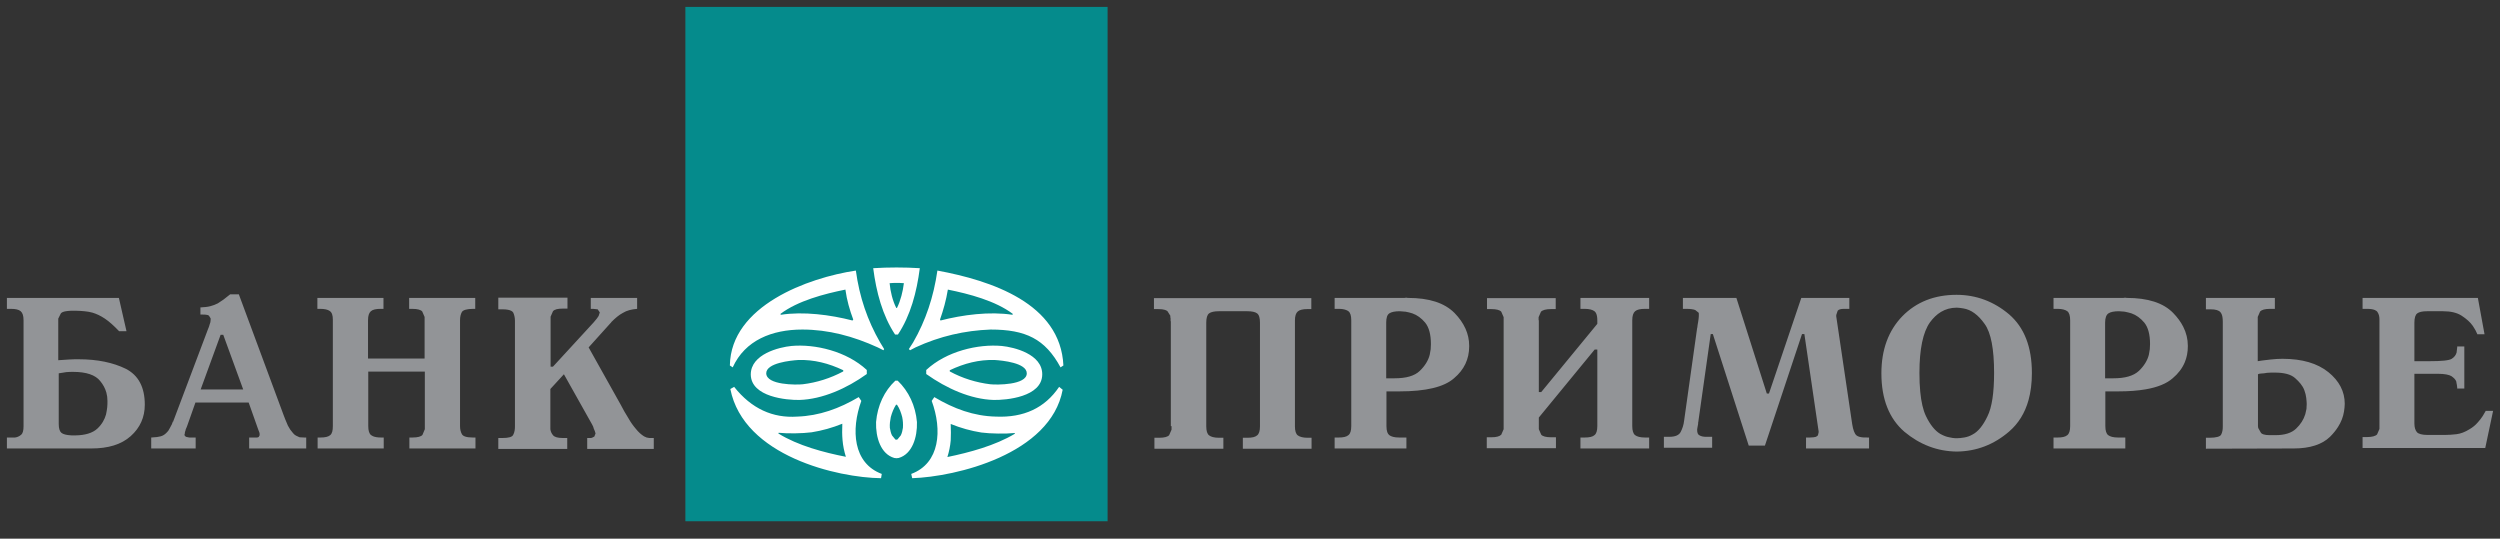
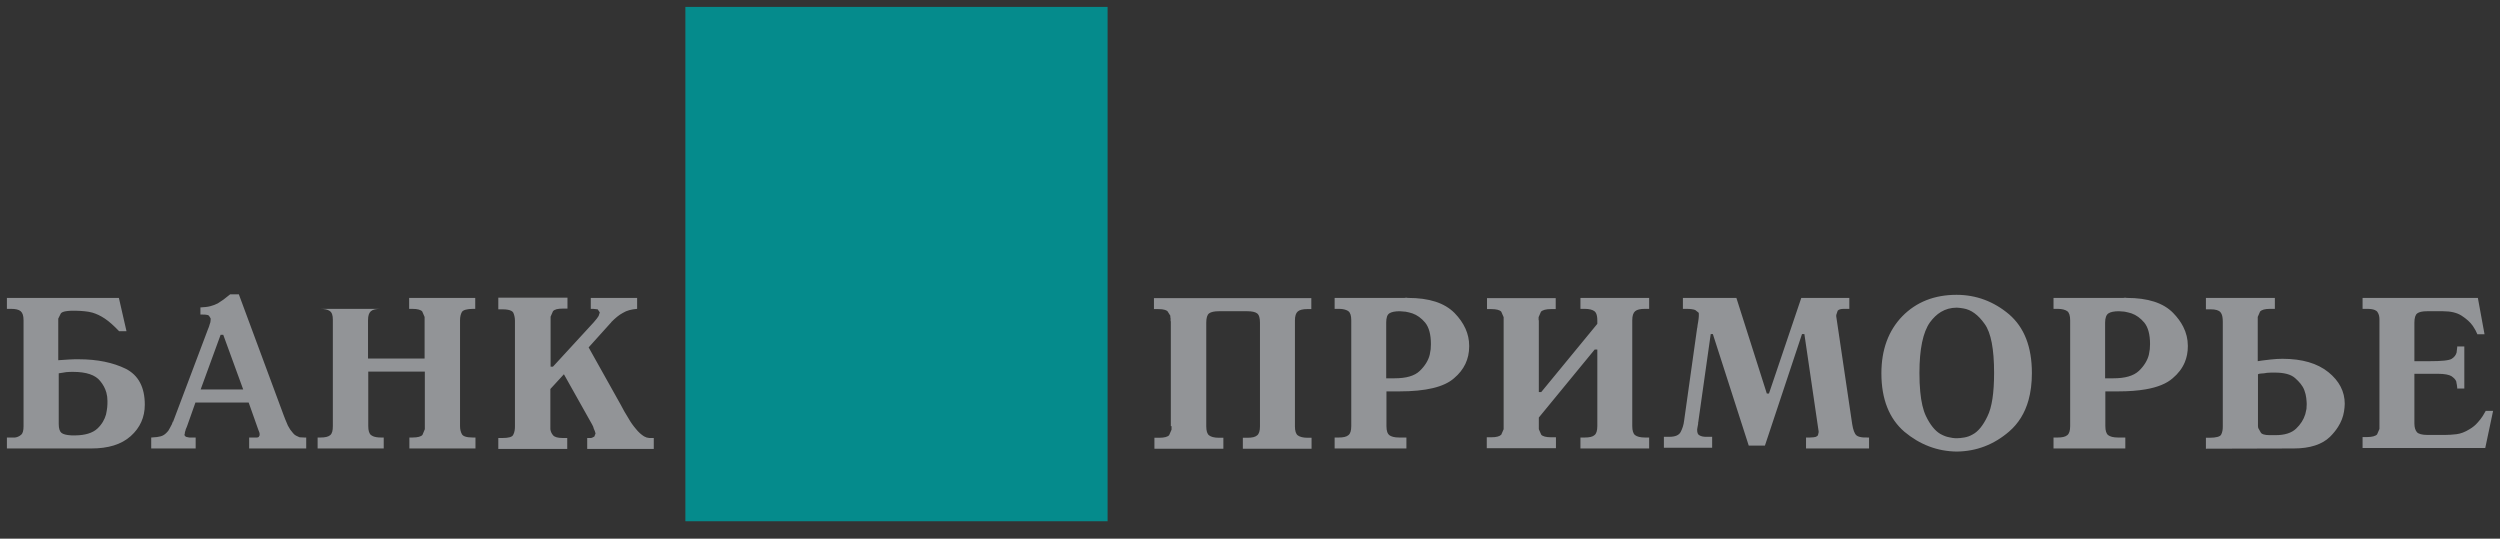
<svg xmlns="http://www.w3.org/2000/svg" width="181" height="39" viewBox="0 0 181 39" fill="none">
  <rect x="0" y="0" width="181" height="39" fill="#333333" stroke="none" />
  <path d="M80.19 0.5H49.622V37.738H80.19V0.5Z" fill="#058B8C" />
-   <path fill-rule="evenodd" clip-rule="evenodd" d="M9.158 23.98L8.607 21.569H0.5V22.361H0.793C1.12 22.361 1.361 22.413 1.498 22.533C1.636 22.654 1.705 22.86 1.705 23.188V30.85C1.705 31.177 1.653 31.384 1.516 31.487C1.395 31.591 1.24 31.659 1.085 31.676H0.965H0.844H0.827H0.793H0.5V32.469H6.61C7.224 32.469 7.766 32.397 8.238 32.251C8.719 32.102 9.128 31.877 9.467 31.573C10.139 30.971 10.483 30.213 10.483 29.3C10.483 28.026 10.018 27.165 9.106 26.7C8.194 26.253 7.058 26.011 5.698 26.011C5.474 26.011 5.233 26.011 4.975 26.029L4.218 26.08V23.343V23.239V23.136V23.101V23.067L4.407 22.688C4.468 22.617 4.575 22.57 4.731 22.54C4.84 22.518 4.973 22.505 5.13 22.498H5.233H5.319H5.405H5.508C5.715 22.498 5.922 22.516 6.111 22.533C6.318 22.55 6.507 22.585 6.696 22.636C6.989 22.723 7.281 22.86 7.591 23.067C7.901 23.273 8.245 23.583 8.624 23.98H9.158ZM4.252 30.695V27.028C4.441 26.993 4.631 26.976 4.803 26.941C4.975 26.924 5.147 26.924 5.302 26.924C6.249 26.924 6.903 27.148 7.247 27.578C7.467 27.841 7.617 28.123 7.701 28.424C7.754 28.616 7.78 28.817 7.78 29.025C7.78 29.18 7.78 29.318 7.763 29.49C7.746 29.644 7.712 29.834 7.677 30.006C7.574 30.368 7.385 30.713 7.058 31.023C6.884 31.187 6.657 31.313 6.376 31.397C6.128 31.471 5.839 31.514 5.508 31.521H5.337H5.164C4.803 31.504 4.562 31.436 4.441 31.332C4.321 31.229 4.252 31.023 4.252 30.695ZM20.535 30.058L17.299 21.328V21.311H16.662C16.473 21.465 16.317 21.586 16.18 21.69L15.767 21.965C15.595 22.051 15.423 22.12 15.216 22.171C15.027 22.223 14.786 22.241 14.51 22.258V22.774H14.682C14.828 22.774 14.945 22.781 15.028 22.806C15.072 22.819 15.106 22.836 15.13 22.86L15.25 23.05V23.118V23.153L15.233 23.325L15.182 23.48L15.13 23.653L15.061 23.825L12.6 30.351L12.565 30.436L12.548 30.506L12.531 30.523H12.514L12.445 30.713L12.29 31.005L12.239 31.091L12.204 31.16C12.084 31.315 11.963 31.436 11.808 31.521C11.712 31.575 11.562 31.616 11.362 31.643C11.242 31.658 11.103 31.669 10.948 31.676V32.469H14.166V31.676H13.77H13.701L13.615 31.659L13.46 31.625L13.375 31.539L13.357 31.504V31.47V31.453L13.375 31.418L13.391 31.281L13.443 31.126V31.091L13.46 31.056L13.512 30.936L13.546 30.85L14.149 29.145H18.004L18.693 31.091L18.779 31.315L18.796 31.401V31.418V31.436V31.453V31.487V31.521L18.727 31.642L18.624 31.676H18.59H18.555H18.039V32.469H22.17V31.676H22.135H22.101H22.049H22.015L21.687 31.659L21.429 31.539L21.326 31.47L21.223 31.366L21.016 31.108L20.844 30.816C20.775 30.661 20.706 30.506 20.655 30.368L20.535 30.058ZM14.527 28.198L15.973 24.238H16.163L17.608 28.198H14.527ZM24.098 23.136V30.85C24.098 31.177 24.046 31.384 23.908 31.504C23.77 31.625 23.529 31.676 23.202 31.676H22.996V32.469H27.781V31.676H27.574C27.329 31.676 27.146 31.642 27.01 31.585C26.955 31.561 26.908 31.534 26.869 31.504C26.73 31.401 26.662 31.177 26.662 30.85V26.906H30.758V30.85V30.868V30.884V30.971V31.074L30.586 31.487C30.483 31.608 30.242 31.676 29.863 31.676H29.639V32.469H34.424V31.676H34.218C33.982 31.676 33.798 31.65 33.666 31.602C33.557 31.562 33.482 31.506 33.443 31.436C33.357 31.281 33.306 31.091 33.306 30.85V23.188C33.306 22.929 33.357 22.74 33.443 22.585C33.529 22.447 33.805 22.361 34.269 22.361H34.338H34.407V21.569H29.622V22.361H29.846C30.225 22.361 30.466 22.43 30.569 22.55L30.741 22.946V23.05V23.153V23.17V23.188V25.96H26.645V23.188C26.645 22.86 26.714 22.654 26.851 22.533C26.989 22.413 27.213 22.361 27.557 22.361H27.764V21.569H22.978V22.361H23.185C23.495 22.361 23.736 22.413 23.874 22.516C24.028 22.619 24.098 22.826 24.098 23.136ZM41.085 21.551H36.094H36.077V22.395H36.386C36.535 22.395 36.663 22.406 36.77 22.426C36.974 22.463 37.105 22.535 37.161 22.636C37.23 22.791 37.282 22.981 37.282 23.222V30.884C37.282 30.99 37.274 31.092 37.257 31.186C37.237 31.292 37.206 31.388 37.161 31.47C37.092 31.642 36.817 31.711 36.386 31.711H36.077V32.503H41.068V31.711H40.741C40.38 31.711 40.139 31.642 40.035 31.504C39.932 31.384 39.863 31.229 39.846 31.074V30.971V30.884V28.164L40.827 27.096L42.789 30.591L42.858 30.713L42.944 30.884L42.962 30.936L42.979 31.005L43.065 31.211L43.117 31.384L43.03 31.608L42.858 31.694L42.789 31.711H42.72H42.514V32.503H47.333V31.711H47.006L46.817 31.676L46.627 31.591C46.438 31.47 46.232 31.298 46.042 31.056C45.836 30.816 45.664 30.574 45.509 30.299C45.388 30.109 45.285 29.938 45.199 29.783C45.113 29.61 45.027 29.456 44.958 29.335L42.617 25.151L44.2 23.394L44.235 23.36L44.269 23.308C44.545 23.033 44.803 22.808 45.096 22.654C45.371 22.481 45.715 22.395 46.128 22.361V21.569H42.772V22.361H42.944L43.271 22.395L43.426 22.619L43.34 22.878C43.288 22.963 43.168 23.136 42.979 23.343L40.035 26.545H39.863V23.17V23.153V23.136V23.033V22.929L40.035 22.533C40.156 22.395 40.38 22.343 40.758 22.343H41.085V21.551ZM84.768 23.395V30.85H84.82V30.901V30.919V31.005V31.108L84.647 31.505C84.544 31.625 84.303 31.694 83.925 31.694H83.58V32.486H88.572V31.694H88.245C87.9 31.694 87.677 31.625 87.539 31.521C87.401 31.418 87.333 31.195 87.333 30.868V23.36C87.333 23.015 87.401 22.792 87.539 22.688C87.677 22.585 87.917 22.533 88.245 22.533H90.31C90.637 22.533 90.878 22.585 91.015 22.688C91.089 22.744 91.143 22.834 91.177 22.957C91.207 23.066 91.222 23.2 91.222 23.36V30.868C91.222 31.195 91.153 31.418 91.015 31.521C90.947 31.581 90.859 31.623 90.744 31.652C90.627 31.681 90.484 31.694 90.31 31.694H89.982V32.486H94.957V31.694H94.647C94.338 31.694 94.097 31.625 93.959 31.521C93.821 31.418 93.753 31.195 93.753 30.868V23.205C93.753 22.878 93.821 22.671 93.959 22.55C94.097 22.43 94.338 22.378 94.647 22.378H94.94V21.586H83.546V22.378H83.856C84.058 22.378 84.212 22.396 84.329 22.432C84.412 22.457 84.477 22.491 84.527 22.533L84.733 22.86V22.963L84.751 23.05V23.085V23.205V23.256H84.768V23.291V23.395ZM100.379 30.85V28.336H101.325C103.219 28.336 104.545 28.026 105.267 27.389C106.007 26.77 106.368 25.995 106.368 25.082V25.047V25.03C106.368 24.169 106.007 23.377 105.302 22.654C104.579 21.93 103.477 21.569 101.928 21.569L101.808 21.552L101.687 21.569H101.618H101.55H96.627V22.361H96.936C97.141 22.361 97.315 22.391 97.449 22.441C97.519 22.466 97.578 22.498 97.625 22.533C97.763 22.637 97.832 22.86 97.832 23.188V30.85C97.832 31.178 97.763 31.401 97.625 31.505C97.487 31.625 97.247 31.676 96.936 31.676H96.627V32.469H101.824V31.676H101.292C100.947 31.676 100.723 31.608 100.586 31.505C100.522 31.457 100.473 31.384 100.439 31.287C100.399 31.173 100.379 31.027 100.379 30.85ZM100.964 27.389H100.379H100.361V23.36C100.361 23.015 100.43 22.792 100.586 22.688C100.74 22.585 100.999 22.533 101.343 22.533L101.773 22.568C101.945 22.602 102.1 22.637 102.255 22.688C102.599 22.808 102.909 23.033 103.184 23.36C103.46 23.705 103.598 24.221 103.598 24.91L103.581 25.288L103.512 25.685C103.408 26.098 103.167 26.493 102.789 26.855C102.409 27.217 101.808 27.389 100.964 27.389ZM111.411 28.388V23.188H111.395V23.17V23.153V23.05V22.963L111.566 22.568C111.687 22.447 111.928 22.378 112.289 22.378H112.634V21.586H107.659V22.378H107.969C108.348 22.378 108.589 22.447 108.692 22.568L108.864 22.963V23.05V23.136V23.153V23.188V30.85V30.868V30.885V30.971V31.074L108.692 31.47C108.572 31.591 108.348 31.659 107.969 31.659H107.642V32.451H112.651V31.659H112.307C111.928 31.659 111.687 31.591 111.584 31.47L111.411 31.074V30.971V30.885V30.868V30.85V30.23L115.456 25.305H115.646V30.85C115.646 31.178 115.577 31.401 115.439 31.505C115.302 31.625 115.077 31.676 114.733 31.676H114.424V32.469H119.398V31.676H119.088C118.744 31.676 118.52 31.608 118.383 31.505C118.245 31.401 118.176 31.178 118.176 30.85V23.188C118.176 22.86 118.245 22.654 118.383 22.533C118.52 22.413 118.762 22.361 119.088 22.361H119.398V21.569H114.424V22.361H114.733C115.077 22.361 115.302 22.43 115.439 22.533C115.531 22.602 115.593 22.726 115.623 22.898C115.638 22.983 115.646 23.079 115.646 23.188V23.446L111.584 28.388H111.411ZM127.917 28.491L125.714 21.569H121.842V22.361H122.1C122.393 22.361 122.616 22.395 122.737 22.447L122.978 22.637L122.995 22.688V22.757V22.895L122.978 23.085L122.96 23.205L122.944 23.325L122.909 23.515L122.892 23.653V23.67V23.687L122.874 23.738L121.928 30.471C121.894 30.764 121.808 31.023 121.687 31.263C121.566 31.505 121.291 31.625 120.861 31.625H120.466V32.417H123.959V31.625H123.512C123.322 31.625 123.167 31.591 123.046 31.521C122.927 31.47 122.874 31.333 122.874 31.126V31.108V31.091L122.892 30.971L122.927 30.781L122.944 30.695V30.626V30.609V30.592L122.96 30.558V30.523L123.856 24.186H124.011L126.609 32.263H127.78L130.465 24.186H130.637L131.653 31.126L131.669 31.211V31.298L131.618 31.521L131.481 31.625L131.309 31.659L131.033 31.676H130.895H130.757V32.469H135.319V31.676C135.041 31.687 134.818 31.673 134.655 31.634C134.545 31.607 134.462 31.57 134.407 31.521C134.269 31.401 134.165 31.126 134.097 30.695L132.96 23.015L132.944 22.912V22.808L133.047 22.498C133.116 22.413 133.253 22.361 133.494 22.361H133.891V21.569H130.413L128.073 28.491H127.917ZM137.883 31.263C139.002 32.193 140.258 32.675 141.67 32.693C143.098 32.675 144.355 32.193 145.457 31.246C146.133 30.664 146.603 29.907 146.864 28.973C147.027 28.388 147.109 27.733 147.109 27.01C147.109 25.116 146.557 23.705 145.457 22.757C144.355 21.828 143.081 21.345 141.653 21.345C140.052 21.345 138.744 21.862 137.729 22.895C136.73 23.928 136.213 25.305 136.213 27.028C136.213 28.905 136.782 30.316 137.883 31.263ZM142.204 31.676C141.997 31.711 141.825 31.728 141.67 31.728C141.581 31.728 141.482 31.723 141.374 31.708C141.293 31.697 141.207 31.681 141.119 31.659C140.913 31.625 140.706 31.539 140.482 31.418C140.104 31.195 139.742 30.764 139.433 30.11C139.231 29.685 139.095 29.099 139.024 28.348C138.986 27.945 138.967 27.494 138.967 26.993C138.967 25.271 139.226 24.048 139.725 23.343C139.965 23.015 140.23 22.762 140.524 22.584C140.865 22.379 141.245 22.275 141.67 22.275L141.894 22.292L142.134 22.327C142.703 22.413 143.219 22.792 143.683 23.446C144.149 24.083 144.372 25.271 144.372 26.993C144.372 28.44 144.217 29.49 143.89 30.144C143.58 30.798 143.219 31.246 142.823 31.453C142.617 31.573 142.41 31.643 142.204 31.676ZM152.427 30.85V28.336H153.356C154.105 28.336 154.764 28.288 155.333 28.19C156.204 28.04 156.861 27.774 157.298 27.389C157.706 27.048 157.999 26.66 158.179 26.227C158.326 25.874 158.399 25.492 158.399 25.082V25.047V25.03C158.399 24.549 158.286 24.089 158.064 23.651C157.888 23.305 157.644 22.973 157.333 22.654C156.627 21.93 155.508 21.569 153.976 21.569L153.855 21.552L153.736 21.569H153.666H153.597H148.675V22.361H148.985C149.295 22.361 149.536 22.43 149.673 22.533C149.81 22.637 149.88 22.86 149.88 23.188V30.85C149.88 31.178 149.81 31.401 149.673 31.505C149.536 31.625 149.295 31.676 148.985 31.676H148.675V32.469H153.873V31.676H153.339C152.995 31.676 152.771 31.608 152.633 31.505C152.496 31.401 152.427 31.178 152.427 30.85ZM153.012 27.389H152.427H152.41V23.36C152.41 23.015 152.496 22.792 152.651 22.688C152.806 22.585 153.064 22.533 153.408 22.533C153.506 22.533 153.615 22.544 153.744 22.557L153.839 22.568C153.994 22.602 154.166 22.637 154.321 22.688C154.665 22.808 154.974 23.033 155.25 23.36C155.526 23.705 155.663 24.221 155.663 24.91L155.645 25.288L155.577 25.685C155.473 26.098 155.232 26.493 154.853 26.855C154.458 27.217 153.855 27.389 153.012 27.389ZM164.7 21.569H159.708V22.395H160.052C160.413 22.395 160.637 22.465 160.758 22.602C160.828 22.683 160.875 22.793 160.902 22.935C160.921 23.036 160.93 23.155 160.93 23.291V30.885C160.93 30.999 160.922 31.102 160.904 31.195C160.885 31.298 160.854 31.389 160.809 31.47C160.741 31.608 160.448 31.694 159.966 31.694H159.845H159.708V32.486L166.059 32.469C167.247 32.469 168.125 32.176 168.692 31.625C168.926 31.392 169.121 31.152 169.277 30.905C169.502 30.55 169.647 30.178 169.708 29.783L169.743 29.507L169.759 29.231C169.759 28.353 169.363 27.578 168.571 26.941C167.78 26.305 166.679 25.977 165.25 25.977C164.974 25.977 164.682 25.995 164.389 26.029C164.196 26.05 164.001 26.072 163.808 26.098C163.692 26.113 163.576 26.131 163.46 26.15V23.188V23.153V23.136V23.033V22.946L163.632 22.55C163.753 22.43 163.976 22.361 164.355 22.361H164.7V21.569ZM163.477 30.695V27.096L163.563 27.062L163.684 27.045L163.908 27.028L164.131 26.993L164.424 26.976H164.7C165.353 26.976 165.852 27.096 166.163 27.372C166.472 27.648 166.713 27.923 166.834 28.25C166.902 28.44 166.954 28.629 166.971 28.801L166.979 28.88C166.993 29.021 167.006 29.146 167.006 29.248L166.988 29.61L166.902 29.989C166.782 30.385 166.558 30.73 166.231 31.04C165.904 31.35 165.405 31.505 164.751 31.505H164.32C164.134 31.505 163.985 31.486 163.873 31.449C163.799 31.424 163.742 31.391 163.701 31.35L163.495 30.988L163.477 30.85V30.713V30.695ZM179.88 24.203L179.398 21.569H171.05V22.361H171.378C171.619 22.361 171.807 22.39 171.939 22.446C172.033 22.485 172.099 22.538 172.135 22.602C172.238 22.757 172.272 22.93 172.272 23.118V23.136V23.153V30.833V30.85V30.868V30.953V31.056L172.1 31.453C171.98 31.573 171.739 31.643 171.378 31.643H171.05V32.434H179.932L180.5 29.748H179.966C179.895 29.883 179.821 30.009 179.745 30.127C179.635 30.294 179.519 30.443 179.398 30.575C179.209 30.798 179.003 30.953 178.796 31.074C178.469 31.281 178.141 31.401 177.849 31.436C177.54 31.47 177.281 31.488 177.074 31.488H175.715C175.371 31.488 175.112 31.418 174.992 31.298C174.872 31.16 174.802 30.953 174.802 30.661V27.062H176.507C176.988 27.062 177.315 27.131 177.487 27.235C177.659 27.355 177.78 27.475 177.832 27.613L177.849 27.716L177.866 27.82L177.883 27.871V27.94L177.9 28.026V28.13H178.417V25.082H177.9V25.185L177.883 25.271V25.34L177.866 25.409V25.46V25.495C177.815 25.702 177.694 25.857 177.505 25.977C177.315 26.098 176.782 26.15 175.887 26.15H174.802V23.36C174.802 23.015 174.872 22.792 175.009 22.688C175.147 22.585 175.388 22.533 175.715 22.533H176.867C177.436 22.533 177.883 22.637 178.228 22.86C178.572 23.085 178.847 23.325 179.036 23.601L179.226 23.911L179.363 24.203H179.88Z" fill="#929497" />
-   <path fill-rule="evenodd" clip-rule="evenodd" d="M57.3 25.048C56.422 25.134 54.356 25.633 54.356 27.114C54.374 28.75 56.972 28.974 57.885 28.956C59.537 28.905 61.293 28.13 62.756 27.079V26.787C61.293 25.426 59.004 24.893 57.3 25.048ZM64.907 29.301H64.873C64.701 29.576 64.58 29.869 64.494 30.196C64.442 30.454 64.408 30.695 64.425 30.971C64.46 31.16 64.494 31.35 64.58 31.522L64.821 31.815L64.856 31.832H64.89H64.924L64.976 31.815L65.217 31.522C65.303 31.35 65.338 31.178 65.372 30.971C65.389 30.695 65.372 30.454 65.32 30.196C65.234 29.869 65.131 29.576 64.942 29.301H64.907ZM73.479 31.401L73.461 31.35C72.807 31.419 71.706 31.401 71.052 31.315C70.294 31.195 69.554 30.988 68.832 30.695V30.747C68.849 31.126 68.849 31.505 68.832 31.884C68.797 32.297 68.711 32.71 68.591 33.089C70.174 32.762 72.05 32.262 73.479 31.401ZM56.353 31.384L56.37 31.333C57.024 31.401 58.109 31.384 58.763 31.298C59.52 31.178 60.26 30.971 60.983 30.678V30.73C60.966 31.109 60.966 31.488 61 31.866C61.035 32.28 61.121 32.693 61.241 33.072C59.658 32.762 57.764 32.262 56.353 31.384ZM68.057 23.136L68.091 23.205C69.692 22.792 71.654 22.534 73.306 22.792L73.324 22.723C72.067 21.776 70.157 21.276 68.625 20.967C68.504 21.724 68.298 22.448 68.057 23.136ZM61.775 23.136L61.723 23.205C60.122 22.792 58.16 22.534 56.525 22.792L56.508 22.723C57.764 21.776 59.675 21.276 61.207 20.967C61.31 21.724 61.517 22.448 61.775 23.136ZM64.89 22.293H64.942C65.2 21.776 65.372 21.087 65.441 20.502C65.269 20.485 65.097 20.485 64.924 20.485C64.752 20.485 64.58 20.485 64.408 20.502C64.46 21.104 64.632 21.793 64.89 22.293ZM72.532 25.048C73.41 25.134 75.475 25.633 75.458 27.114C75.441 28.75 72.842 28.974 71.93 28.956C70.277 28.905 68.539 28.13 67.059 27.079V26.787C68.522 25.426 70.811 24.893 72.532 25.048ZM68.763 26.89C69.675 27.389 70.69 27.699 71.689 27.82C72.136 27.872 74.339 27.889 74.339 27.028C74.339 26.27 72.566 26.098 72.016 26.064C70.88 26.029 69.812 26.305 68.763 26.804V26.89ZM67.455 29.025L67.644 28.75C69.055 29.593 70.501 30.127 72.102 30.162C74.115 30.248 75.647 29.542 76.68 28.009L76.938 28.216C76.06 32.9 69.193 34.518 66.043 34.621L65.974 34.312C68.057 33.537 68.229 31.126 67.455 29.025ZM64.993 27.562C65.785 28.319 66.284 29.37 66.387 30.558C66.422 31.66 66.043 32.882 65.062 33.158L64.907 33.175L64.752 33.158C63.771 32.882 63.392 31.677 63.427 30.558C63.53 29.352 64.029 28.302 64.821 27.562H64.993ZM66.594 19.417C66.37 21.156 65.923 22.843 65.01 24.221H64.907H64.804C63.892 22.843 63.444 21.156 63.22 19.417C63.788 19.382 64.339 19.365 64.907 19.365C65.475 19.365 66.043 19.382 66.594 19.417ZM62.36 29.025C61.602 31.109 61.757 33.537 63.84 34.312L63.788 34.621C60.673 34.587 53.84 33.037 52.876 28.164L53.152 28.009C54.408 29.593 55.957 30.282 57.713 30.162C59.313 30.11 60.776 29.576 62.17 28.75L62.36 29.025ZM58.091 23.859C55.888 23.859 53.943 24.634 53.048 26.597L52.842 26.46C52.911 22.137 58.504 20.106 61.964 19.589C62.222 21.5 62.807 23.205 63.72 24.789L64.012 25.271L63.961 25.358L63.547 25.151C61.775 24.341 59.967 23.859 58.091 23.859ZM71.723 23.859C69.847 23.928 68.04 24.341 66.284 25.151L65.888 25.358L65.802 25.271L66.112 24.789C67.024 23.205 67.592 21.5 67.868 19.589C71.775 20.312 76.783 21.965 76.99 26.46L76.783 26.597C75.665 24.531 74.253 23.859 71.723 23.859ZM61.052 26.89C60.122 27.389 59.124 27.699 58.126 27.82C57.661 27.872 55.492 27.889 55.475 27.028C55.475 26.27 57.265 26.098 57.799 26.064C58.935 26.029 60.002 26.305 61.052 26.804V26.89Z" fill="white" />
+   <path fill-rule="evenodd" clip-rule="evenodd" d="M9.158 23.98L8.607 21.569H0.5V22.361H0.793C1.12 22.361 1.361 22.413 1.498 22.533C1.636 22.654 1.705 22.86 1.705 23.188V30.85C1.705 31.177 1.653 31.384 1.516 31.487C1.395 31.591 1.24 31.659 1.085 31.676H0.965H0.844H0.827H0.793H0.5V32.469H6.61C7.224 32.469 7.766 32.397 8.238 32.251C8.719 32.102 9.128 31.877 9.467 31.573C10.139 30.971 10.483 30.213 10.483 29.3C10.483 28.026 10.018 27.165 9.106 26.7C8.194 26.253 7.058 26.011 5.698 26.011C5.474 26.011 5.233 26.011 4.975 26.029L4.218 26.08V23.343V23.239V23.136V23.101V23.067L4.407 22.688C4.468 22.617 4.575 22.57 4.731 22.54C4.84 22.518 4.973 22.505 5.13 22.498H5.233H5.319H5.405H5.508C5.715 22.498 5.922 22.516 6.111 22.533C6.318 22.55 6.507 22.585 6.696 22.636C6.989 22.723 7.281 22.86 7.591 23.067C7.901 23.273 8.245 23.583 8.624 23.98H9.158ZM4.252 30.695V27.028C4.441 26.993 4.631 26.976 4.803 26.941C4.975 26.924 5.147 26.924 5.302 26.924C6.249 26.924 6.903 27.148 7.247 27.578C7.467 27.841 7.617 28.123 7.701 28.424C7.754 28.616 7.78 28.817 7.78 29.025C7.78 29.18 7.78 29.318 7.763 29.49C7.746 29.644 7.712 29.834 7.677 30.006C7.574 30.368 7.385 30.713 7.058 31.023C6.884 31.187 6.657 31.313 6.376 31.397C6.128 31.471 5.839 31.514 5.508 31.521H5.337H5.164C4.803 31.504 4.562 31.436 4.441 31.332C4.321 31.229 4.252 31.023 4.252 30.695ZM20.535 30.058L17.299 21.328V21.311H16.662C16.473 21.465 16.317 21.586 16.18 21.69L15.767 21.965C15.595 22.051 15.423 22.12 15.216 22.171C15.027 22.223 14.786 22.241 14.51 22.258V22.774H14.682C14.828 22.774 14.945 22.781 15.028 22.806C15.072 22.819 15.106 22.836 15.13 22.86L15.25 23.05V23.118V23.153L15.233 23.325L15.182 23.48L15.13 23.653L15.061 23.825L12.6 30.351L12.565 30.436L12.548 30.506L12.531 30.523H12.514L12.445 30.713L12.29 31.005L12.239 31.091L12.204 31.16C12.084 31.315 11.963 31.436 11.808 31.521C11.712 31.575 11.562 31.616 11.362 31.643C11.242 31.658 11.103 31.669 10.948 31.676V32.469H14.166V31.676H13.77H13.701L13.615 31.659L13.46 31.625L13.375 31.539L13.357 31.504V31.47V31.453L13.375 31.418L13.391 31.281L13.443 31.126V31.091L13.46 31.056L13.512 30.936L13.546 30.85L14.149 29.145H18.004L18.693 31.091L18.779 31.315L18.796 31.401V31.418V31.436V31.453V31.487V31.521L18.727 31.642L18.624 31.676H18.59H18.555H18.039V32.469H22.17V31.676H22.135H22.101H22.049H22.015L21.687 31.659L21.429 31.539L21.326 31.47L21.223 31.366L21.016 31.108L20.844 30.816C20.775 30.661 20.706 30.506 20.655 30.368L20.535 30.058ZM14.527 28.198L15.973 24.238H16.163L17.608 28.198H14.527ZM24.098 23.136V30.85C24.098 31.177 24.046 31.384 23.908 31.504C23.77 31.625 23.529 31.676 23.202 31.676H22.996V32.469H27.781V31.676H27.574C27.329 31.676 27.146 31.642 27.01 31.585C26.955 31.561 26.908 31.534 26.869 31.504C26.73 31.401 26.662 31.177 26.662 30.85V26.906H30.758V30.85V30.868V30.884V30.971V31.074L30.586 31.487C30.483 31.608 30.242 31.676 29.863 31.676H29.639V32.469H34.424V31.676H34.218C33.982 31.676 33.798 31.65 33.666 31.602C33.557 31.562 33.482 31.506 33.443 31.436C33.357 31.281 33.306 31.091 33.306 30.85V23.188C33.306 22.929 33.357 22.74 33.443 22.585C33.529 22.447 33.805 22.361 34.269 22.361H34.338H34.407V21.569H29.622V22.361H29.846C30.225 22.361 30.466 22.43 30.569 22.55L30.741 22.946V23.05V23.153V23.17V23.188V25.96H26.645V23.188C26.645 22.86 26.714 22.654 26.851 22.533C26.989 22.413 27.213 22.361 27.557 22.361H27.764V21.569V22.361H23.185C23.495 22.361 23.736 22.413 23.874 22.516C24.028 22.619 24.098 22.826 24.098 23.136ZM41.085 21.551H36.094H36.077V22.395H36.386C36.535 22.395 36.663 22.406 36.77 22.426C36.974 22.463 37.105 22.535 37.161 22.636C37.23 22.791 37.282 22.981 37.282 23.222V30.884C37.282 30.99 37.274 31.092 37.257 31.186C37.237 31.292 37.206 31.388 37.161 31.47C37.092 31.642 36.817 31.711 36.386 31.711H36.077V32.503H41.068V31.711H40.741C40.38 31.711 40.139 31.642 40.035 31.504C39.932 31.384 39.863 31.229 39.846 31.074V30.971V30.884V28.164L40.827 27.096L42.789 30.591L42.858 30.713L42.944 30.884L42.962 30.936L42.979 31.005L43.065 31.211L43.117 31.384L43.03 31.608L42.858 31.694L42.789 31.711H42.72H42.514V32.503H47.333V31.711H47.006L46.817 31.676L46.627 31.591C46.438 31.47 46.232 31.298 46.042 31.056C45.836 30.816 45.664 30.574 45.509 30.299C45.388 30.109 45.285 29.938 45.199 29.783C45.113 29.61 45.027 29.456 44.958 29.335L42.617 25.151L44.2 23.394L44.235 23.36L44.269 23.308C44.545 23.033 44.803 22.808 45.096 22.654C45.371 22.481 45.715 22.395 46.128 22.361V21.569H42.772V22.361H42.944L43.271 22.395L43.426 22.619L43.34 22.878C43.288 22.963 43.168 23.136 42.979 23.343L40.035 26.545H39.863V23.17V23.153V23.136V23.033V22.929L40.035 22.533C40.156 22.395 40.38 22.343 40.758 22.343H41.085V21.551ZM84.768 23.395V30.85H84.82V30.901V30.919V31.005V31.108L84.647 31.505C84.544 31.625 84.303 31.694 83.925 31.694H83.58V32.486H88.572V31.694H88.245C87.9 31.694 87.677 31.625 87.539 31.521C87.401 31.418 87.333 31.195 87.333 30.868V23.36C87.333 23.015 87.401 22.792 87.539 22.688C87.677 22.585 87.917 22.533 88.245 22.533H90.31C90.637 22.533 90.878 22.585 91.015 22.688C91.089 22.744 91.143 22.834 91.177 22.957C91.207 23.066 91.222 23.2 91.222 23.36V30.868C91.222 31.195 91.153 31.418 91.015 31.521C90.947 31.581 90.859 31.623 90.744 31.652C90.627 31.681 90.484 31.694 90.31 31.694H89.982V32.486H94.957V31.694H94.647C94.338 31.694 94.097 31.625 93.959 31.521C93.821 31.418 93.753 31.195 93.753 30.868V23.205C93.753 22.878 93.821 22.671 93.959 22.55C94.097 22.43 94.338 22.378 94.647 22.378H94.94V21.586H83.546V22.378H83.856C84.058 22.378 84.212 22.396 84.329 22.432C84.412 22.457 84.477 22.491 84.527 22.533L84.733 22.86V22.963L84.751 23.05V23.085V23.205V23.256H84.768V23.291V23.395ZM100.379 30.85V28.336H101.325C103.219 28.336 104.545 28.026 105.267 27.389C106.007 26.77 106.368 25.995 106.368 25.082V25.047V25.03C106.368 24.169 106.007 23.377 105.302 22.654C104.579 21.93 103.477 21.569 101.928 21.569L101.808 21.552L101.687 21.569H101.618H101.55H96.627V22.361H96.936C97.141 22.361 97.315 22.391 97.449 22.441C97.519 22.466 97.578 22.498 97.625 22.533C97.763 22.637 97.832 22.86 97.832 23.188V30.85C97.832 31.178 97.763 31.401 97.625 31.505C97.487 31.625 97.247 31.676 96.936 31.676H96.627V32.469H101.824V31.676H101.292C100.947 31.676 100.723 31.608 100.586 31.505C100.522 31.457 100.473 31.384 100.439 31.287C100.399 31.173 100.379 31.027 100.379 30.85ZM100.964 27.389H100.379H100.361V23.36C100.361 23.015 100.43 22.792 100.586 22.688C100.74 22.585 100.999 22.533 101.343 22.533L101.773 22.568C101.945 22.602 102.1 22.637 102.255 22.688C102.599 22.808 102.909 23.033 103.184 23.36C103.46 23.705 103.598 24.221 103.598 24.91L103.581 25.288L103.512 25.685C103.408 26.098 103.167 26.493 102.789 26.855C102.409 27.217 101.808 27.389 100.964 27.389ZM111.411 28.388V23.188H111.395V23.17V23.153V23.05V22.963L111.566 22.568C111.687 22.447 111.928 22.378 112.289 22.378H112.634V21.586H107.659V22.378H107.969C108.348 22.378 108.589 22.447 108.692 22.568L108.864 22.963V23.05V23.136V23.153V23.188V30.85V30.868V30.885V30.971V31.074L108.692 31.47C108.572 31.591 108.348 31.659 107.969 31.659H107.642V32.451H112.651V31.659H112.307C111.928 31.659 111.687 31.591 111.584 31.47L111.411 31.074V30.971V30.885V30.868V30.85V30.23L115.456 25.305H115.646V30.85C115.646 31.178 115.577 31.401 115.439 31.505C115.302 31.625 115.077 31.676 114.733 31.676H114.424V32.469H119.398V31.676H119.088C118.744 31.676 118.52 31.608 118.383 31.505C118.245 31.401 118.176 31.178 118.176 30.85V23.188C118.176 22.86 118.245 22.654 118.383 22.533C118.52 22.413 118.762 22.361 119.088 22.361H119.398V21.569H114.424V22.361H114.733C115.077 22.361 115.302 22.43 115.439 22.533C115.531 22.602 115.593 22.726 115.623 22.898C115.638 22.983 115.646 23.079 115.646 23.188V23.446L111.584 28.388H111.411ZM127.917 28.491L125.714 21.569H121.842V22.361H122.1C122.393 22.361 122.616 22.395 122.737 22.447L122.978 22.637L122.995 22.688V22.757V22.895L122.978 23.085L122.96 23.205L122.944 23.325L122.909 23.515L122.892 23.653V23.67V23.687L122.874 23.738L121.928 30.471C121.894 30.764 121.808 31.023 121.687 31.263C121.566 31.505 121.291 31.625 120.861 31.625H120.466V32.417H123.959V31.625H123.512C123.322 31.625 123.167 31.591 123.046 31.521C122.927 31.47 122.874 31.333 122.874 31.126V31.108V31.091L122.892 30.971L122.927 30.781L122.944 30.695V30.626V30.609V30.592L122.96 30.558V30.523L123.856 24.186H124.011L126.609 32.263H127.78L130.465 24.186H130.637L131.653 31.126L131.669 31.211V31.298L131.618 31.521L131.481 31.625L131.309 31.659L131.033 31.676H130.895H130.757V32.469H135.319V31.676C135.041 31.687 134.818 31.673 134.655 31.634C134.545 31.607 134.462 31.57 134.407 31.521C134.269 31.401 134.165 31.126 134.097 30.695L132.96 23.015L132.944 22.912V22.808L133.047 22.498C133.116 22.413 133.253 22.361 133.494 22.361H133.891V21.569H130.413L128.073 28.491H127.917ZM137.883 31.263C139.002 32.193 140.258 32.675 141.67 32.693C143.098 32.675 144.355 32.193 145.457 31.246C146.133 30.664 146.603 29.907 146.864 28.973C147.027 28.388 147.109 27.733 147.109 27.01C147.109 25.116 146.557 23.705 145.457 22.757C144.355 21.828 143.081 21.345 141.653 21.345C140.052 21.345 138.744 21.862 137.729 22.895C136.73 23.928 136.213 25.305 136.213 27.028C136.213 28.905 136.782 30.316 137.883 31.263ZM142.204 31.676C141.997 31.711 141.825 31.728 141.67 31.728C141.581 31.728 141.482 31.723 141.374 31.708C141.293 31.697 141.207 31.681 141.119 31.659C140.913 31.625 140.706 31.539 140.482 31.418C140.104 31.195 139.742 30.764 139.433 30.11C139.231 29.685 139.095 29.099 139.024 28.348C138.986 27.945 138.967 27.494 138.967 26.993C138.967 25.271 139.226 24.048 139.725 23.343C139.965 23.015 140.23 22.762 140.524 22.584C140.865 22.379 141.245 22.275 141.67 22.275L141.894 22.292L142.134 22.327C142.703 22.413 143.219 22.792 143.683 23.446C144.149 24.083 144.372 25.271 144.372 26.993C144.372 28.44 144.217 29.49 143.89 30.144C143.58 30.798 143.219 31.246 142.823 31.453C142.617 31.573 142.41 31.643 142.204 31.676ZM152.427 30.85V28.336H153.356C154.105 28.336 154.764 28.288 155.333 28.19C156.204 28.04 156.861 27.774 157.298 27.389C157.706 27.048 157.999 26.66 158.179 26.227C158.326 25.874 158.399 25.492 158.399 25.082V25.047V25.03C158.399 24.549 158.286 24.089 158.064 23.651C157.888 23.305 157.644 22.973 157.333 22.654C156.627 21.93 155.508 21.569 153.976 21.569L153.855 21.552L153.736 21.569H153.666H153.597H148.675V22.361H148.985C149.295 22.361 149.536 22.43 149.673 22.533C149.81 22.637 149.88 22.86 149.88 23.188V30.85C149.88 31.178 149.81 31.401 149.673 31.505C149.536 31.625 149.295 31.676 148.985 31.676H148.675V32.469H153.873V31.676H153.339C152.995 31.676 152.771 31.608 152.633 31.505C152.496 31.401 152.427 31.178 152.427 30.85ZM153.012 27.389H152.427H152.41V23.36C152.41 23.015 152.496 22.792 152.651 22.688C152.806 22.585 153.064 22.533 153.408 22.533C153.506 22.533 153.615 22.544 153.744 22.557L153.839 22.568C153.994 22.602 154.166 22.637 154.321 22.688C154.665 22.808 154.974 23.033 155.25 23.36C155.526 23.705 155.663 24.221 155.663 24.91L155.645 25.288L155.577 25.685C155.473 26.098 155.232 26.493 154.853 26.855C154.458 27.217 153.855 27.389 153.012 27.389ZM164.7 21.569H159.708V22.395H160.052C160.413 22.395 160.637 22.465 160.758 22.602C160.828 22.683 160.875 22.793 160.902 22.935C160.921 23.036 160.93 23.155 160.93 23.291V30.885C160.93 30.999 160.922 31.102 160.904 31.195C160.885 31.298 160.854 31.389 160.809 31.47C160.741 31.608 160.448 31.694 159.966 31.694H159.845H159.708V32.486L166.059 32.469C167.247 32.469 168.125 32.176 168.692 31.625C168.926 31.392 169.121 31.152 169.277 30.905C169.502 30.55 169.647 30.178 169.708 29.783L169.743 29.507L169.759 29.231C169.759 28.353 169.363 27.578 168.571 26.941C167.78 26.305 166.679 25.977 165.25 25.977C164.974 25.977 164.682 25.995 164.389 26.029C164.196 26.05 164.001 26.072 163.808 26.098C163.692 26.113 163.576 26.131 163.46 26.15V23.188V23.153V23.136V23.033V22.946L163.632 22.55C163.753 22.43 163.976 22.361 164.355 22.361H164.7V21.569ZM163.477 30.695V27.096L163.563 27.062L163.684 27.045L163.908 27.028L164.131 26.993L164.424 26.976H164.7C165.353 26.976 165.852 27.096 166.163 27.372C166.472 27.648 166.713 27.923 166.834 28.25C166.902 28.44 166.954 28.629 166.971 28.801L166.979 28.88C166.993 29.021 167.006 29.146 167.006 29.248L166.988 29.61L166.902 29.989C166.782 30.385 166.558 30.73 166.231 31.04C165.904 31.35 165.405 31.505 164.751 31.505H164.32C164.134 31.505 163.985 31.486 163.873 31.449C163.799 31.424 163.742 31.391 163.701 31.35L163.495 30.988L163.477 30.85V30.713V30.695ZM179.88 24.203L179.398 21.569H171.05V22.361H171.378C171.619 22.361 171.807 22.39 171.939 22.446C172.033 22.485 172.099 22.538 172.135 22.602C172.238 22.757 172.272 22.93 172.272 23.118V23.136V23.153V30.833V30.85V30.868V30.953V31.056L172.1 31.453C171.98 31.573 171.739 31.643 171.378 31.643H171.05V32.434H179.932L180.5 29.748H179.966C179.895 29.883 179.821 30.009 179.745 30.127C179.635 30.294 179.519 30.443 179.398 30.575C179.209 30.798 179.003 30.953 178.796 31.074C178.469 31.281 178.141 31.401 177.849 31.436C177.54 31.47 177.281 31.488 177.074 31.488H175.715C175.371 31.488 175.112 31.418 174.992 31.298C174.872 31.16 174.802 30.953 174.802 30.661V27.062H176.507C176.988 27.062 177.315 27.131 177.487 27.235C177.659 27.355 177.78 27.475 177.832 27.613L177.849 27.716L177.866 27.82L177.883 27.871V27.94L177.9 28.026V28.13H178.417V25.082H177.9V25.185L177.883 25.271V25.34L177.866 25.409V25.46V25.495C177.815 25.702 177.694 25.857 177.505 25.977C177.315 26.098 176.782 26.15 175.887 26.15H174.802V23.36C174.802 23.015 174.872 22.792 175.009 22.688C175.147 22.585 175.388 22.533 175.715 22.533H176.867C177.436 22.533 177.883 22.637 178.228 22.86C178.572 23.085 178.847 23.325 179.036 23.601L179.226 23.911L179.363 24.203H179.88Z" fill="#929497" />
</svg>